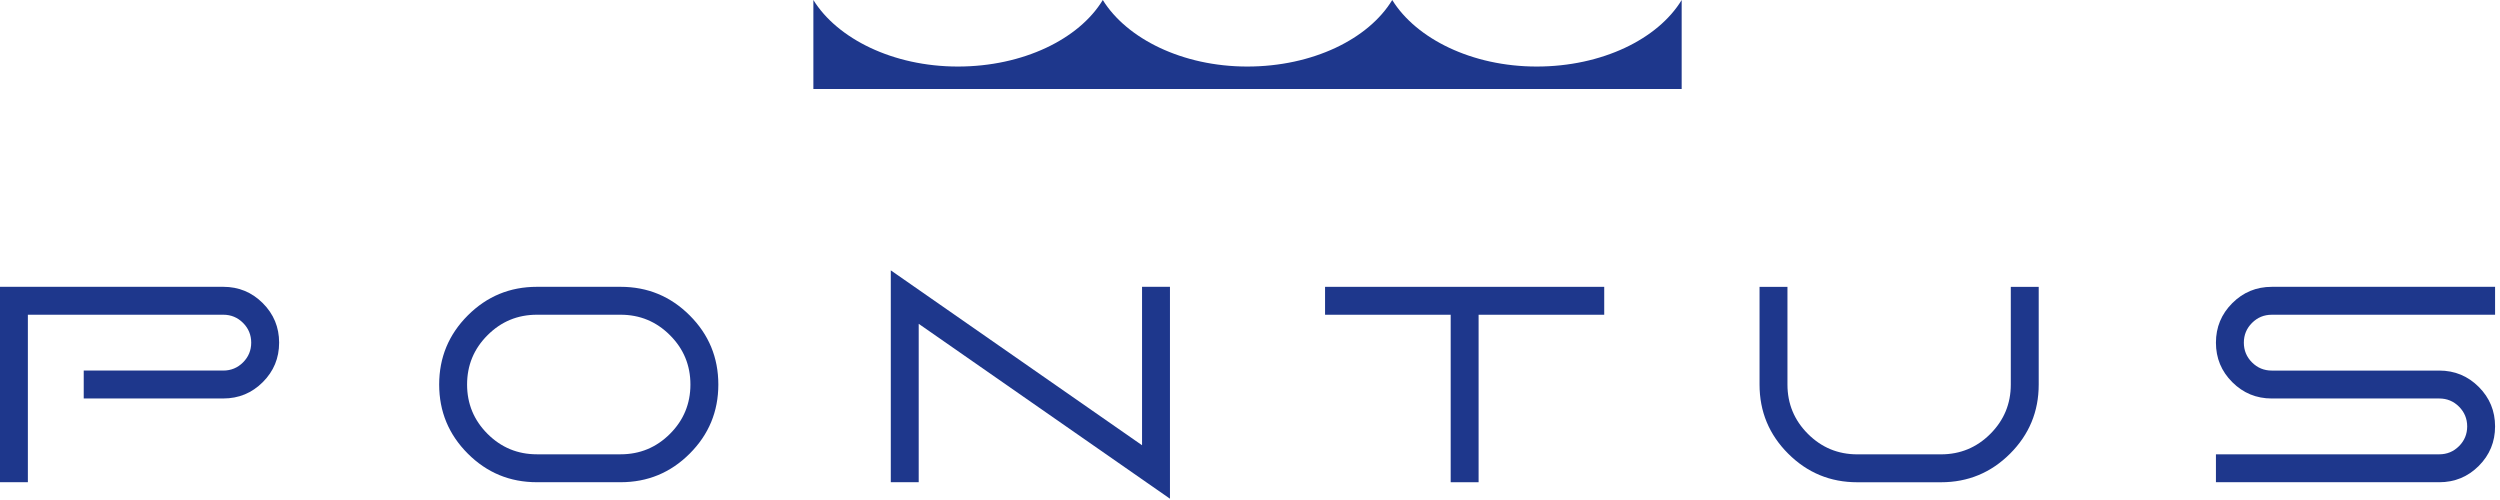
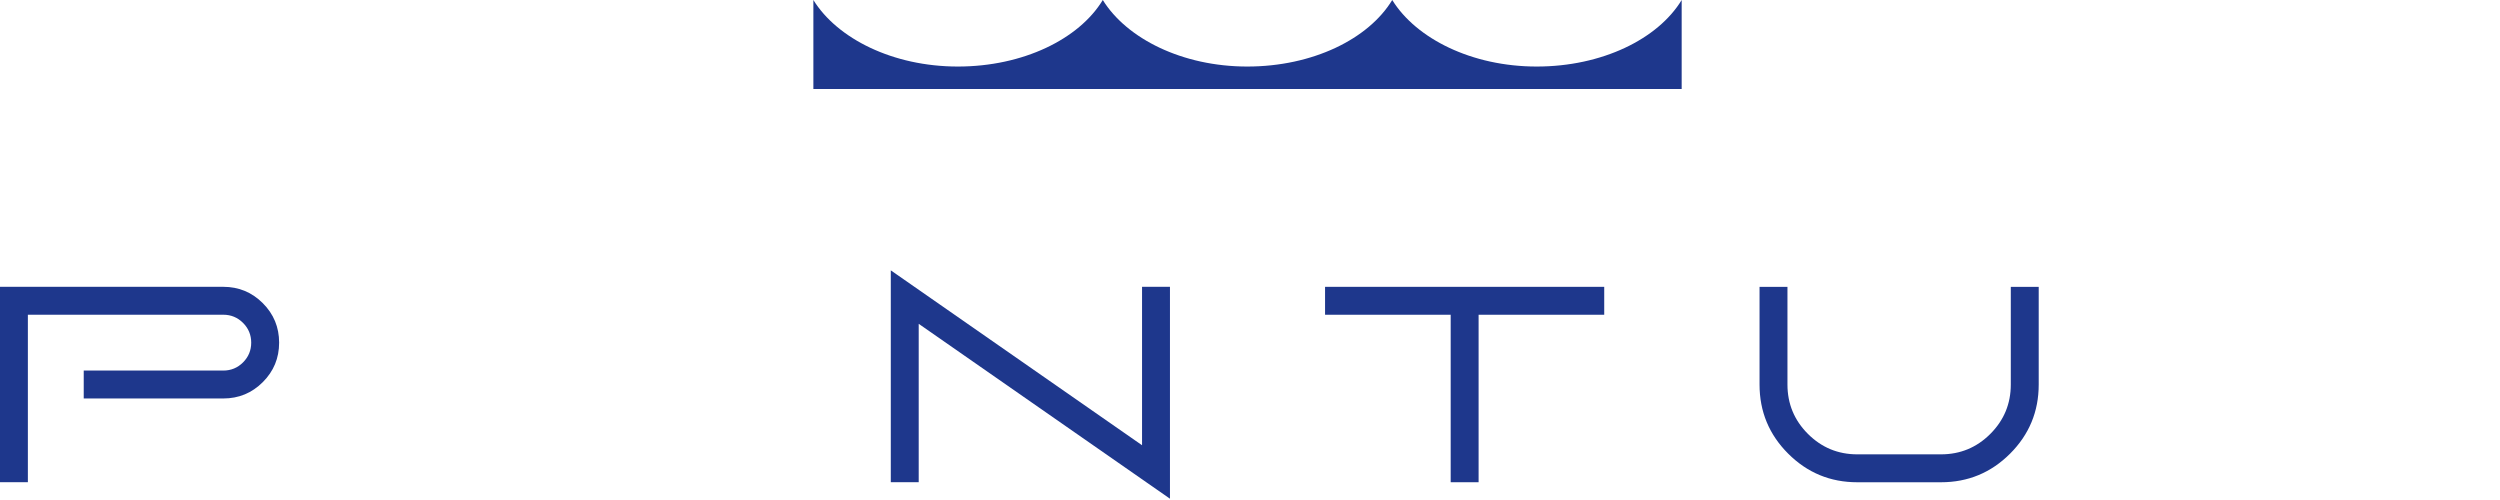
<svg xmlns="http://www.w3.org/2000/svg" width="100%" height="100%" viewBox="0 0 440 88" version="1.1" xml:space="preserve" style="fill-rule:evenodd;clip-rule:evenodd;stroke-linejoin:round;stroke-miterlimit:2;">
  <g transform="matrix(1,0,0,1,-3972.74,-7945.05)">
    <g transform="matrix(4.167,0,0,4.167,4012.04,8029.92)">
      <path d="M0,-8.253L-9.433,-8.253L-9.433,0L-8.254,0L-8.254,-7.074L0,-7.074C0.326,-7.074 0.604,-6.959 0.834,-6.729C1.064,-6.499 1.179,-6.221 1.179,-5.895C1.179,-5.569 1.064,-5.291 0.834,-5.061C0.604,-4.831 0.326,-4.716 0,-4.716L-5.895,-4.716L-5.895,-3.537L0,-3.537C0.652,-3.537 1.208,-3.767 1.668,-4.227C2.128,-4.686 2.358,-5.242 2.358,-5.895C2.358,-6.547 2.128,-7.103 1.668,-7.563C1.208,-8.023 0.652,-8.253 0,-8.253" style="fill:rgb(30,55,140);fill-rule:nonzero;" />
    </g>
    <g transform="matrix(4.167,0,0,4.167,4081.97,8029.92)">
-       <path d="M0,-8.253L-3.537,-8.253C-4.677,-8.253 -5.65,-7.85 -6.455,-7.045C-7.261,-6.239 -7.664,-5.266 -7.664,-4.126C-7.664,-2.987 -7.261,-2.014 -6.455,-1.208C-5.65,-0.402 -4.677,0 -3.537,0L0,0C1.14,0 2.112,-0.402 2.918,-1.208C3.724,-2.014 4.127,-2.987 4.127,-4.126C4.127,-5.266 3.724,-6.239 2.918,-7.045C2.112,-7.85 1.14,-8.253 0,-8.253M2.084,-2.042C1.508,-1.467 0.813,-1.179 0,-1.179L-3.537,-1.179C-4.351,-1.179 -5.045,-1.467 -5.621,-2.042C-6.197,-2.618 -6.485,-3.313 -6.485,-4.126C-6.485,-4.94 -6.197,-5.635 -5.621,-6.21C-5.045,-6.786 -4.351,-7.074 -3.537,-7.074L0,-7.074C0.813,-7.074 1.508,-6.786 2.084,-6.21C2.66,-5.635 2.948,-4.94 2.948,-4.126C2.948,-3.313 2.66,-2.618 2.084,-2.042" style="fill:rgb(30,55,140);fill-rule:nonzero;" />
-     </g>
+       </g>
    <g transform="matrix(4.167,0,0,4.167,4173.74,8002.04)">
      <path d="M0,5.129L-10.612,-2.258L-10.612,6.691L-9.433,6.691L-9.433,0L1.179,7.387L1.179,-1.562L0,-1.562L0,5.129Z" style="fill:rgb(30,55,140);fill-rule:nonzero;" />
    </g>
    <g transform="matrix(4.167,0,0,4.167,4205.95,8025.01)">
      <path d="M0,-5.895L5.306,-5.895L5.306,1.179L6.485,1.179L6.485,-5.895L11.791,-5.895L11.791,-7.074L0,-7.074L0,-5.895Z" style="fill:rgb(30,55,140);fill-rule:nonzero;" />
    </g>
    <g transform="matrix(4.167,0,0,4.167,4326.64,8012.73)">
      <path d="M0,0C0,0.813 -0.288,1.508 -0.864,2.084C-1.439,2.66 -2.134,2.948 -2.948,2.948L-6.485,2.948C-7.298,2.948 -7.993,2.66 -8.569,2.084C-9.145,1.508 -9.433,0.813 -9.433,0L-9.433,-4.127L-10.612,-4.127L-10.612,0C-10.612,1.14 -10.209,2.113 -9.403,2.918C-8.597,3.724 -7.625,4.127 -6.485,4.127L-2.948,4.127C-1.808,4.127 -0.835,3.724 -0.029,2.918C0.776,2.113 1.179,1.14 1.179,0L1.179,-4.127L0,-4.127L0,0Z" style="fill:rgb(30,55,140);fill-rule:nonzero;" />
    </g>
    <g transform="matrix(4.167,0,0,4.167,4372.57,8025.01)">
-       <path d="M0,-5.895L9.432,-5.895L9.432,-7.074L0,-7.074C-0.652,-7.074 -1.208,-6.844 -1.668,-6.384C-2.128,-5.924 -2.358,-5.368 -2.358,-4.716C-2.358,-4.063 -2.128,-3.507 -1.668,-3.048C-1.208,-2.588 -0.652,-2.358 0,-2.358L7.074,-2.358C7.401,-2.358 7.679,-2.243 7.909,-2.013C8.138,-1.783 8.254,-1.505 8.254,-1.179C8.254,-0.852 8.138,-0.574 7.909,-0.345C7.679,-0.115 7.401,0 7.074,0L-2.358,0L-2.358,1.179L7.074,1.179C7.727,1.179 8.283,0.949 8.743,0.49C9.203,0.03 9.432,-0.526 9.432,-1.179C9.432,-1.831 9.203,-2.387 8.743,-2.847C8.283,-3.307 7.727,-3.537 7.074,-3.537L0,-3.537C-0.326,-3.537 -0.604,-3.652 -0.834,-3.882C-1.064,-4.112 -1.179,-4.39 -1.179,-4.716C-1.179,-5.042 -1.064,-5.32 -0.834,-5.55C-0.604,-5.78 -0.326,-5.895 0,-5.895" style="fill:rgb(30,55,140);fill-rule:nonzero;" />
-     </g>
+       </g>
    <g transform="matrix(4.167,0,0,4.167,4243.2,7949.01)">
      <path d="M0,1.86C-2.739,1.86 -5.09,0.683 -6.102,-0.95C-7.103,0.7 -9.467,1.86 -12.225,1.86C-14.964,1.86 -17.314,0.683 -18.327,-0.95C-19.328,0.7 -21.692,1.86 -24.449,1.86C-27.188,1.86 -29.539,0.683 -30.551,-0.95L-30.551,2.81L6.123,2.81L6.123,-0.95C5.121,0.7 2.757,1.86 0,1.86" style="fill:rgb(30,55,140);fill-rule:nonzero;" />
    </g>
  </g>
</svg>